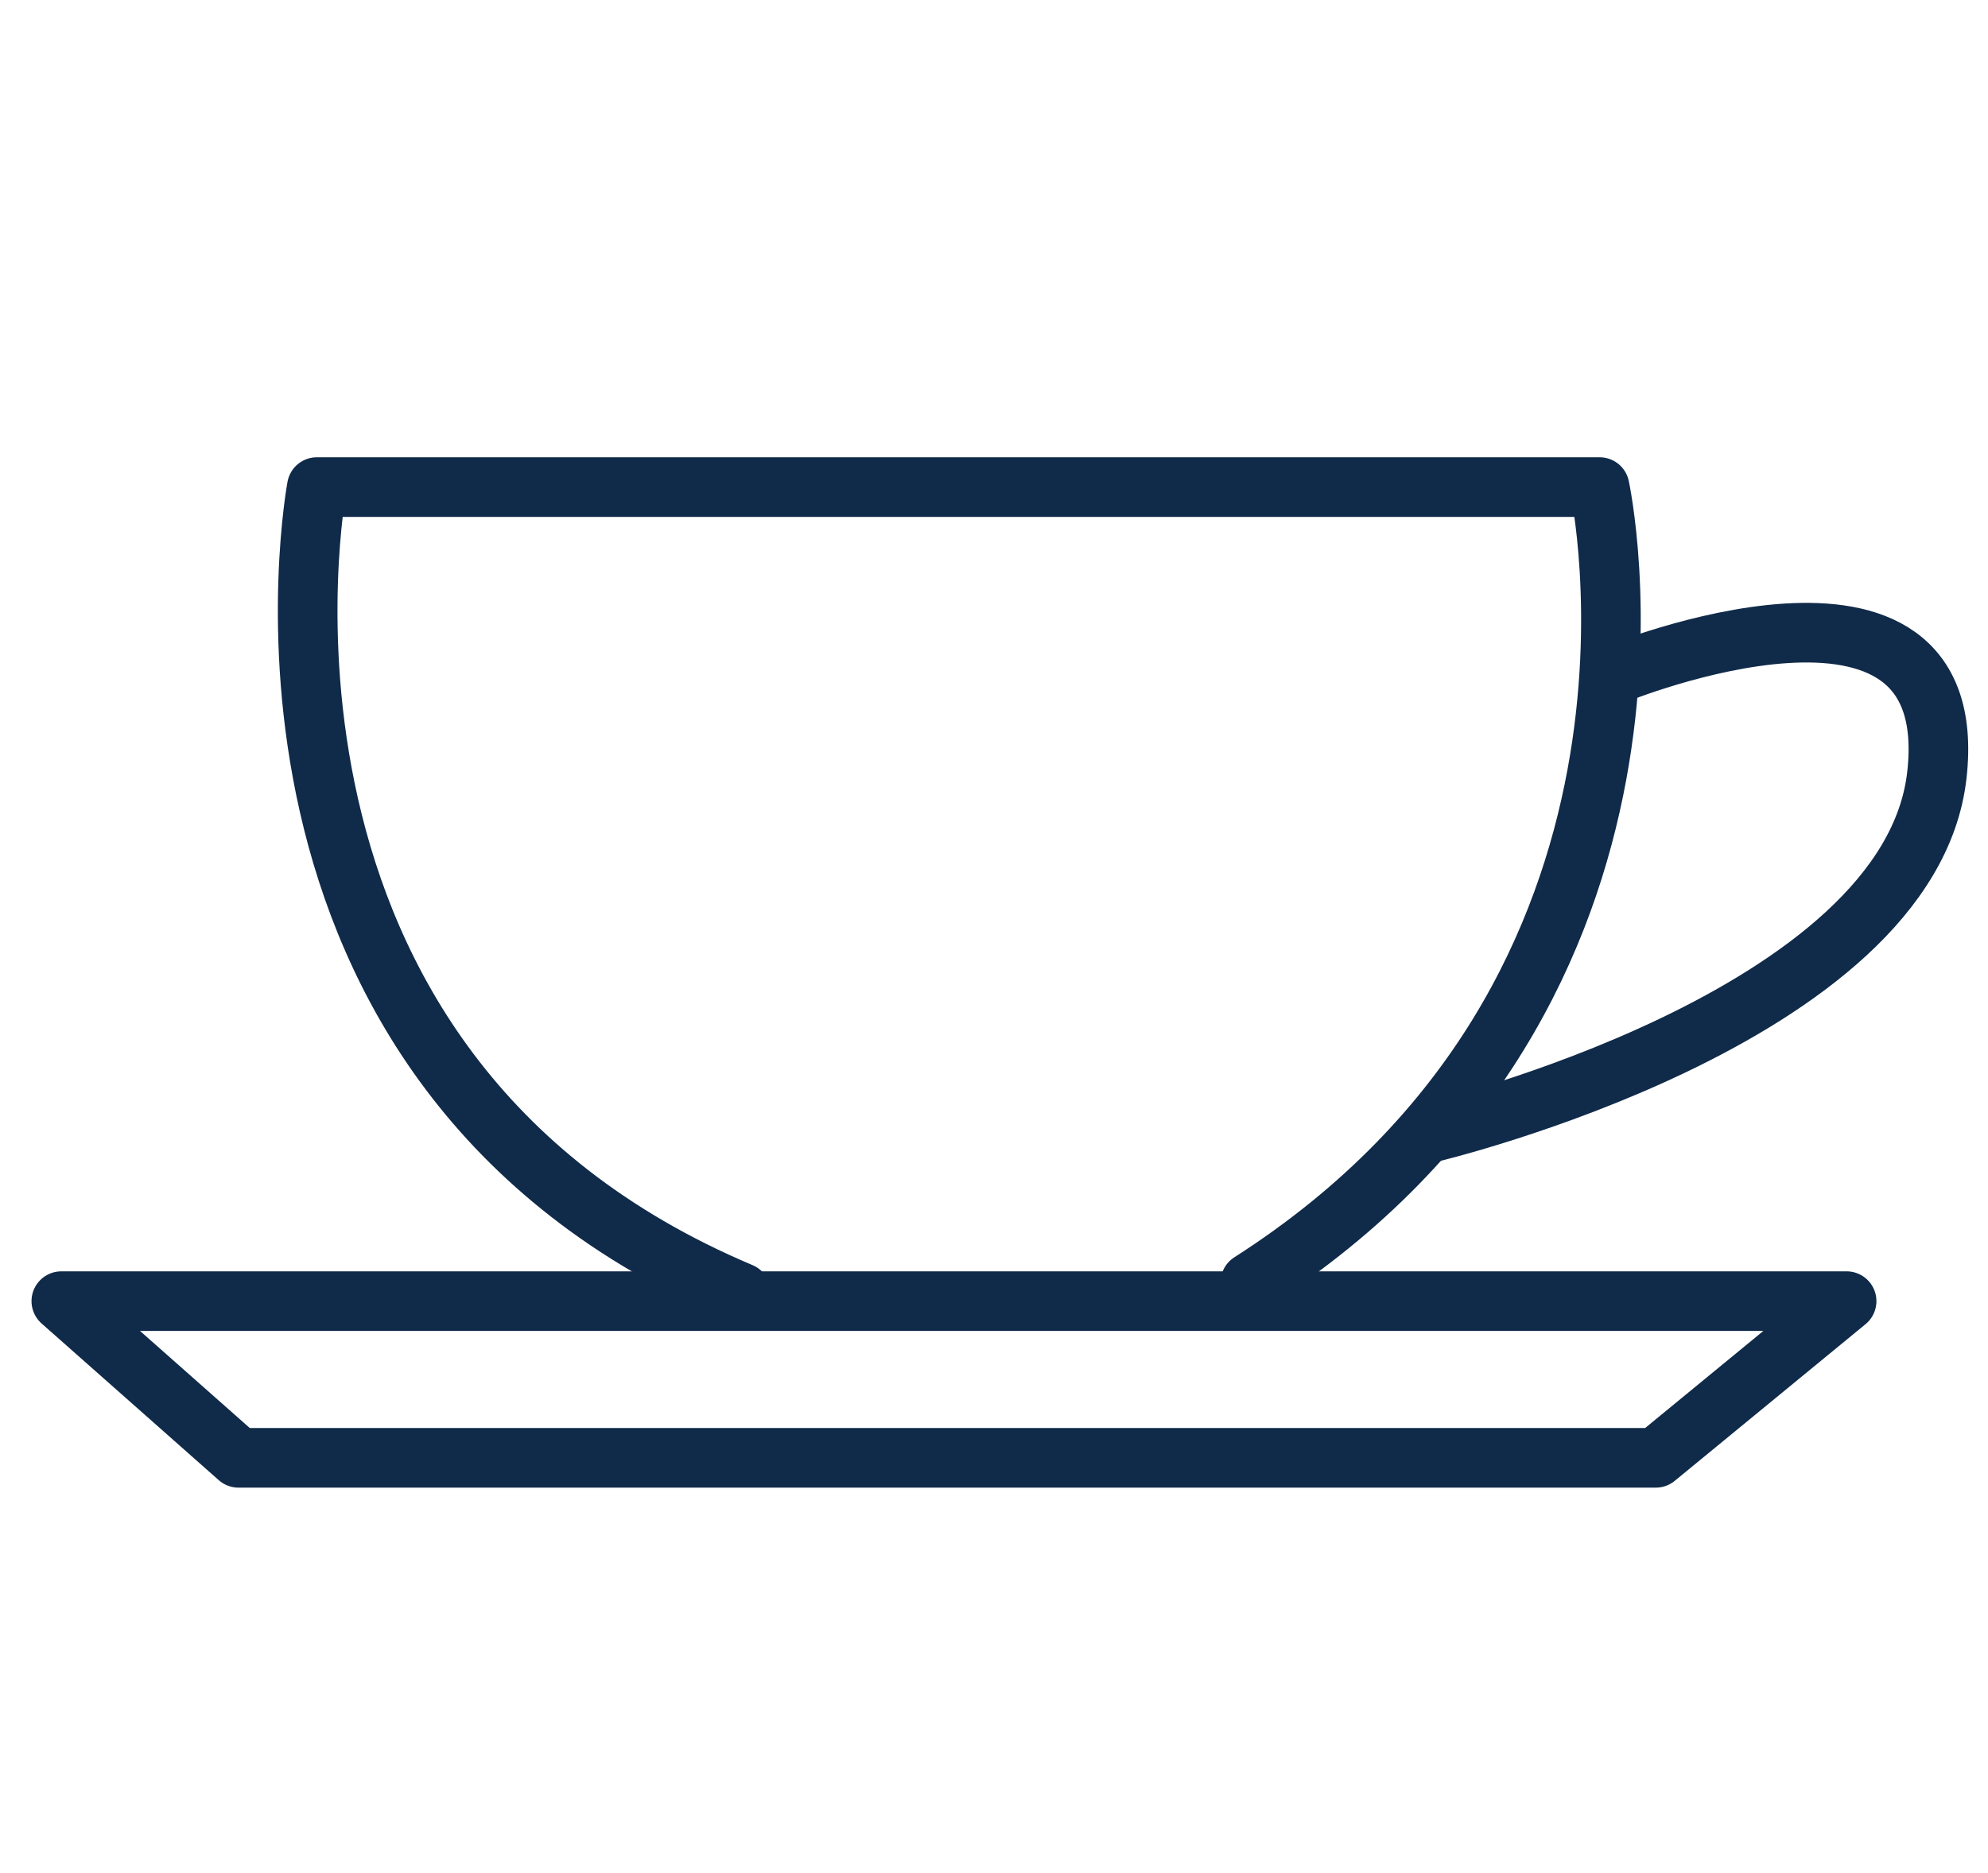
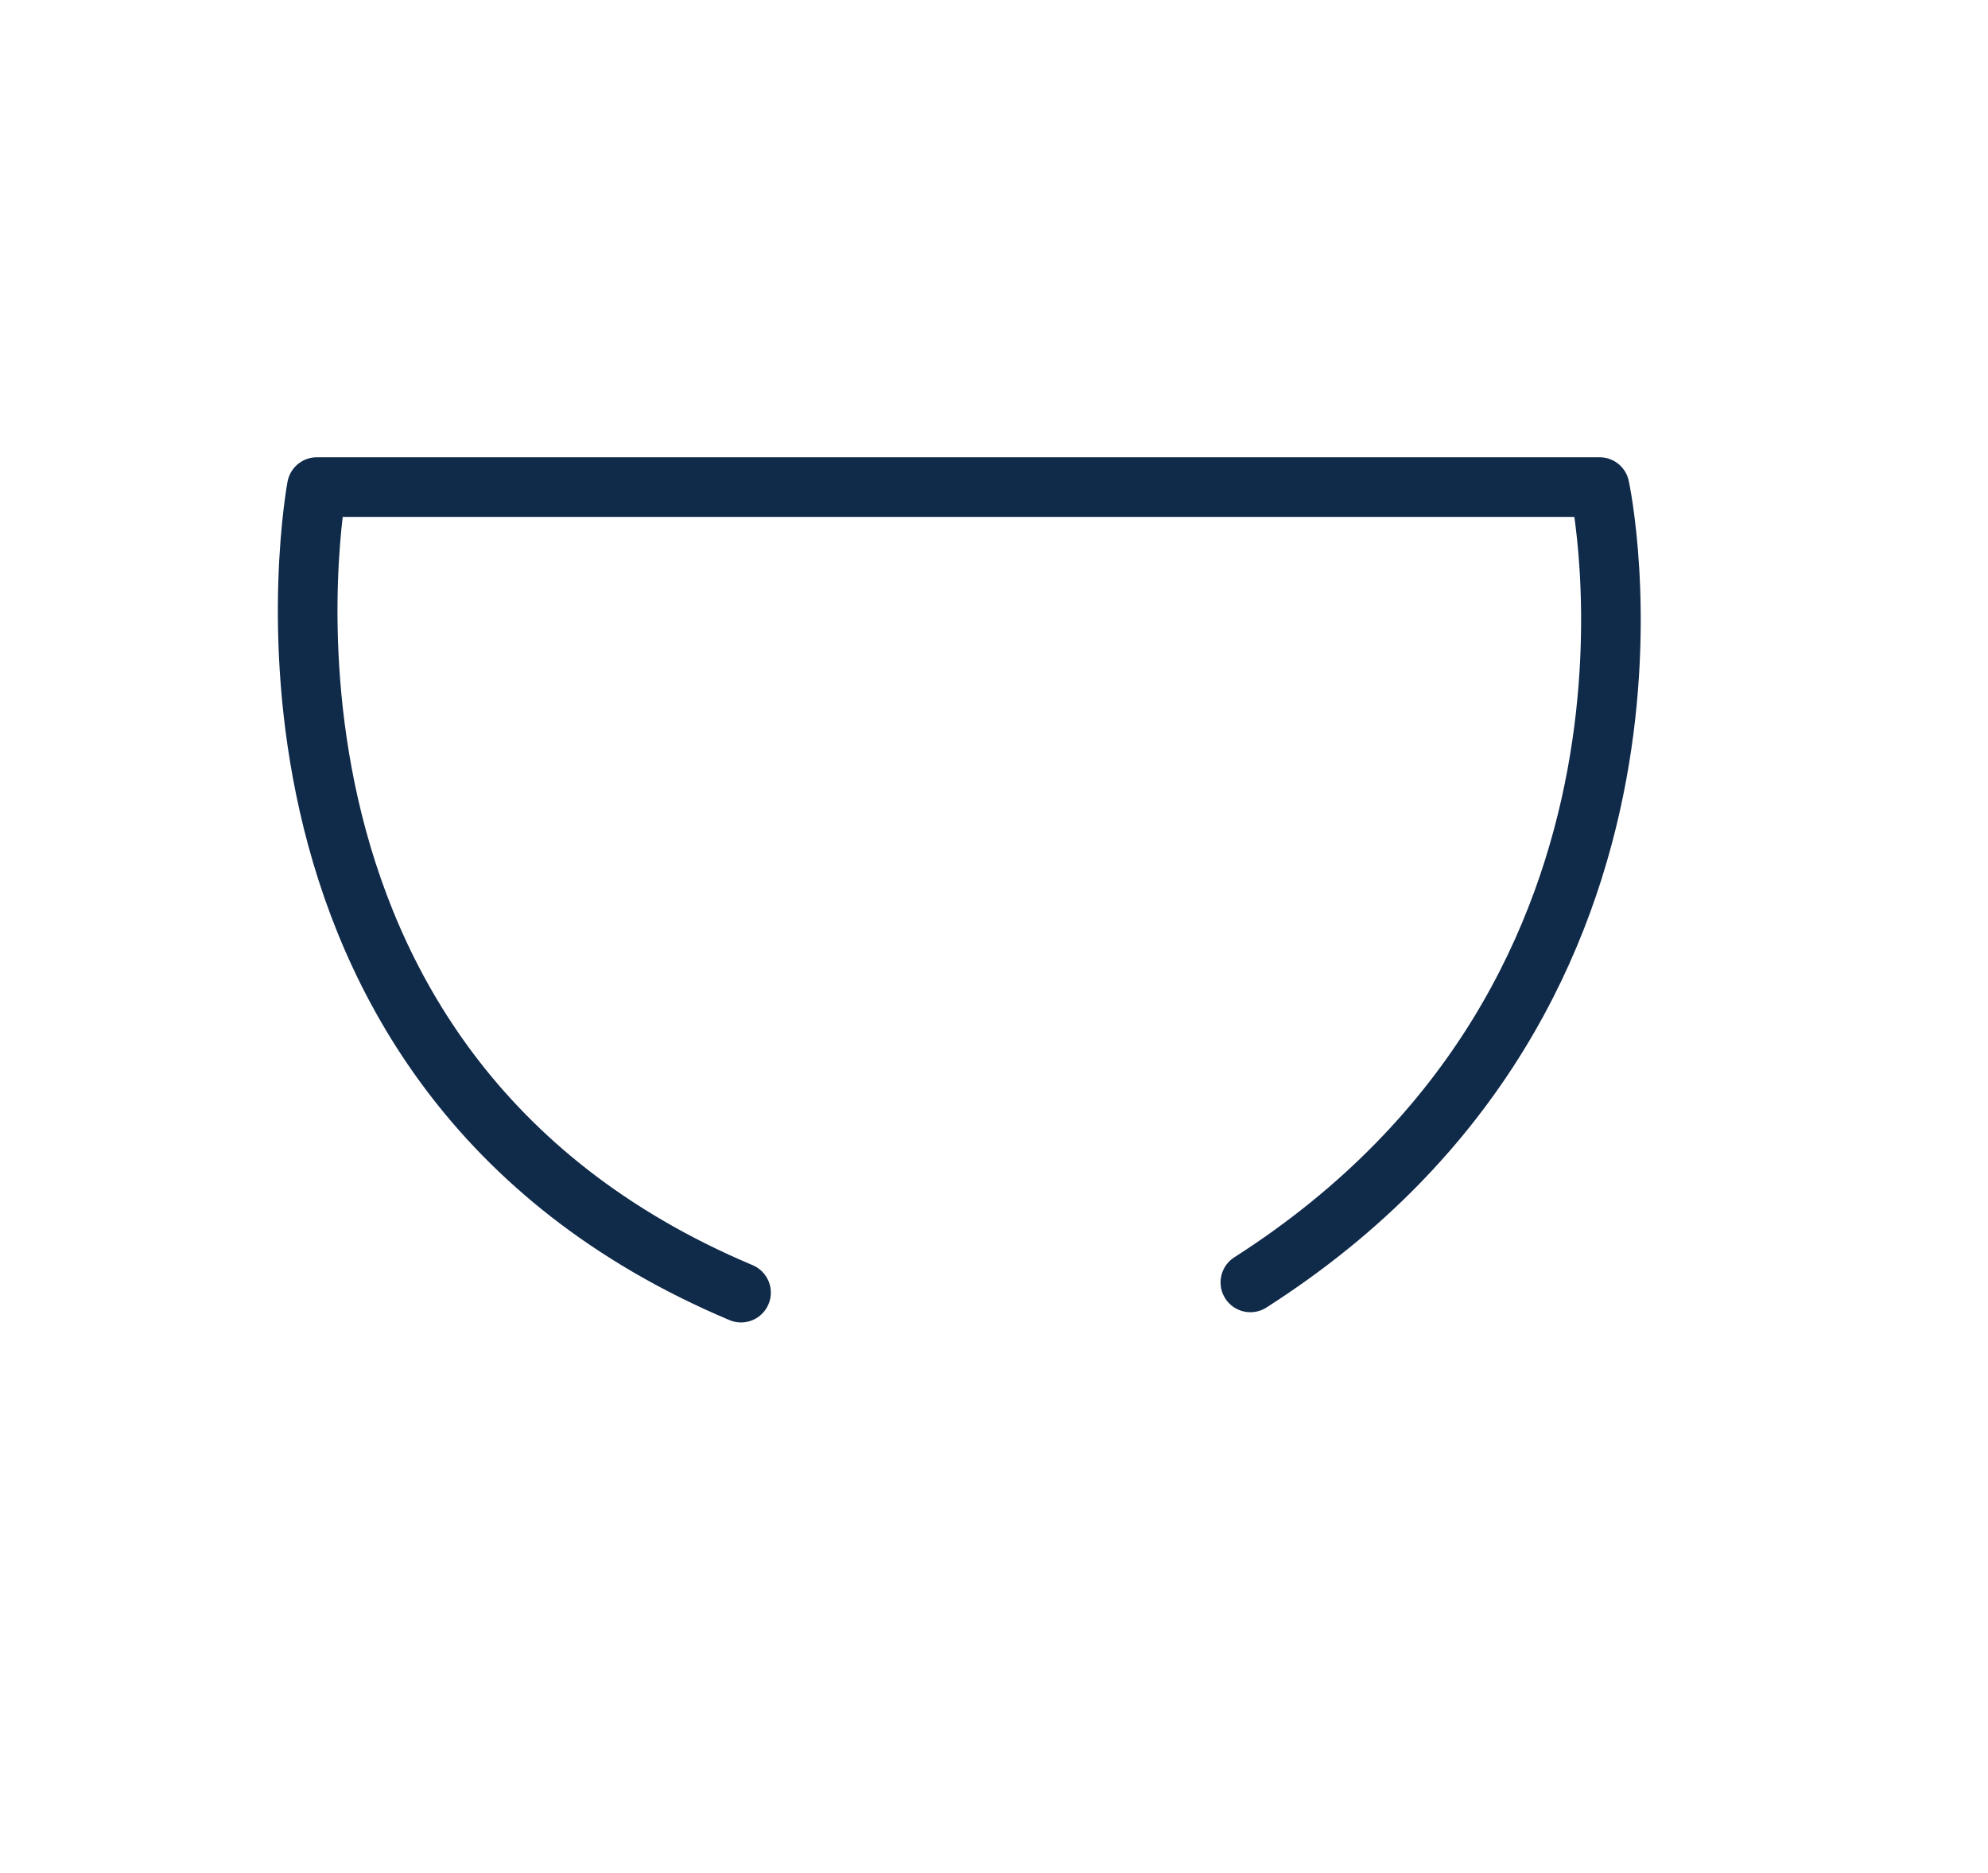
<svg xmlns="http://www.w3.org/2000/svg" id="Layer_1" x="0px" y="0px" viewBox="0 0 116.7 110" style="enable-background:new 0 0 116.7 110;" xml:space="preserve">
  <style type="text/css"> .st0{fill:none;stroke:#102A49;stroke-width:3.5;stroke-linecap:round;stroke-linejoin:round;stroke-miterlimit:10;} </style>
-   <polygon class="st0" points="3.6,76.4 108.4,76.4 97.2,85.6 14,85.6 " />
  <path class="st0" d="M73.4,75.3c26.9-17.2,20.5-46.7,20.5-46.7H18.6c0,0-6.4,34.1,24.9,47.3" />
-   <path class="st0" d="M94.8,39.6c0,0,20.5-8.4,18.9,5.9S84,66.5,84,66.5" />
</svg>